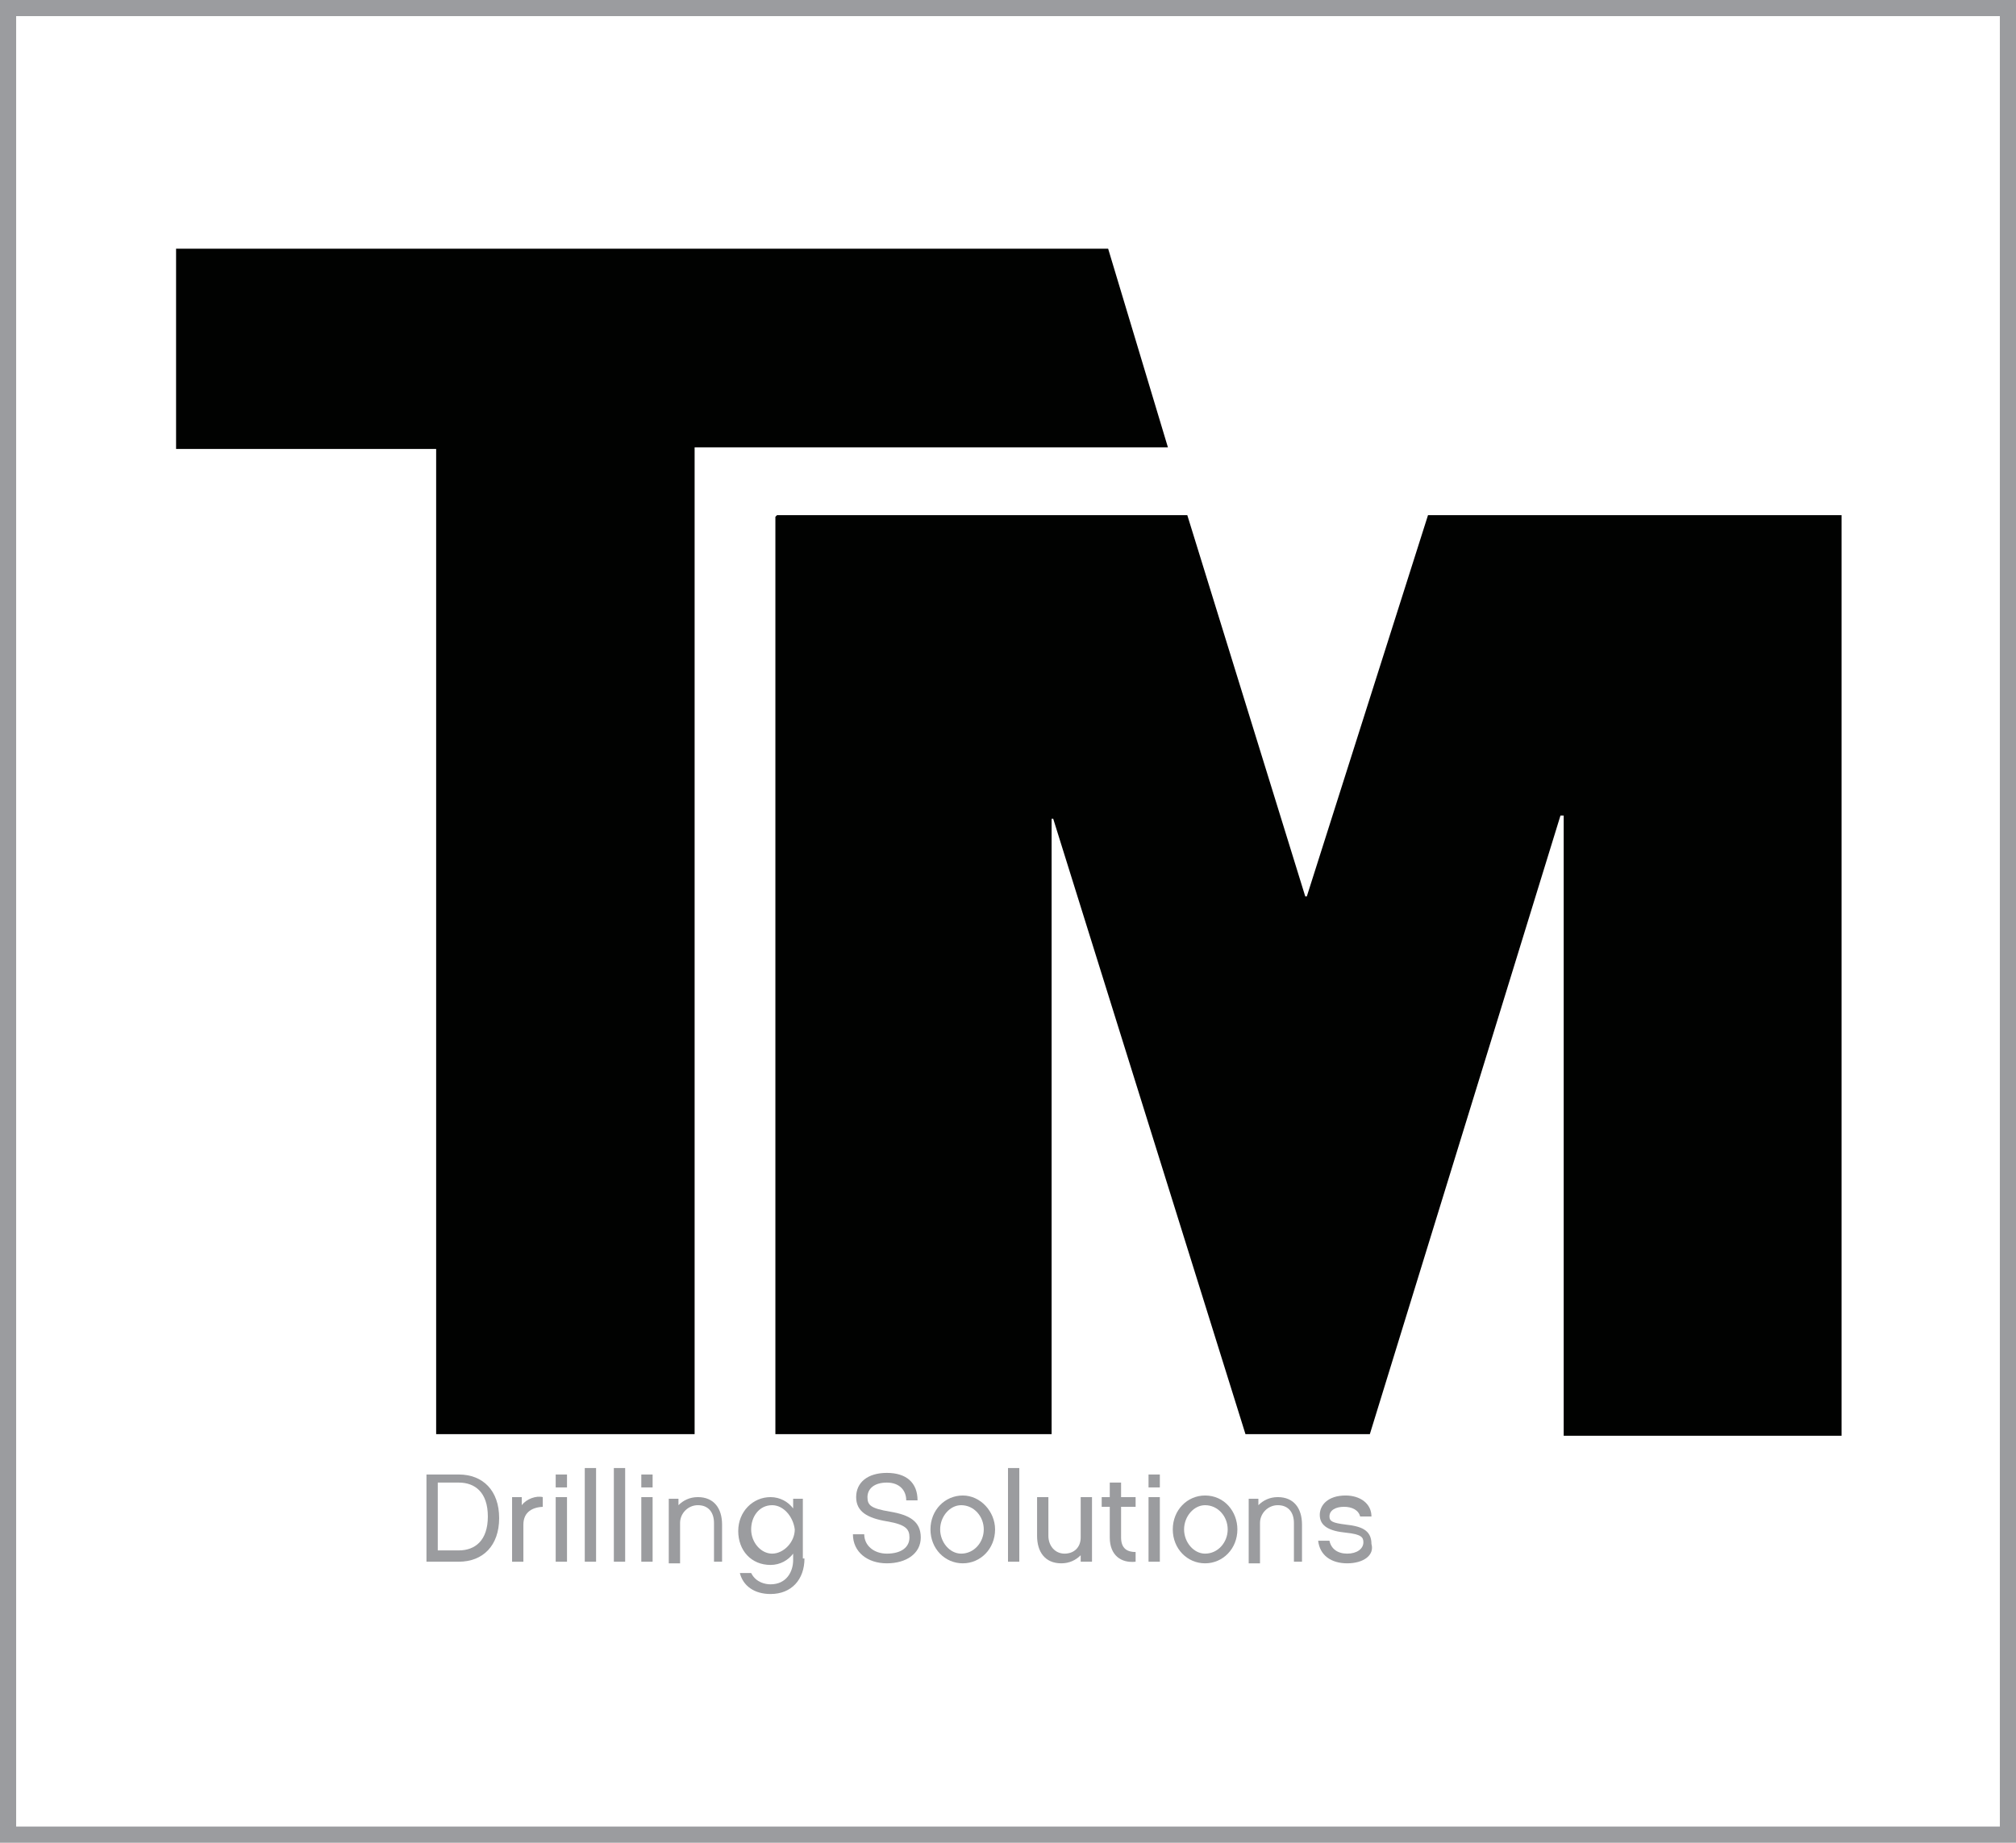
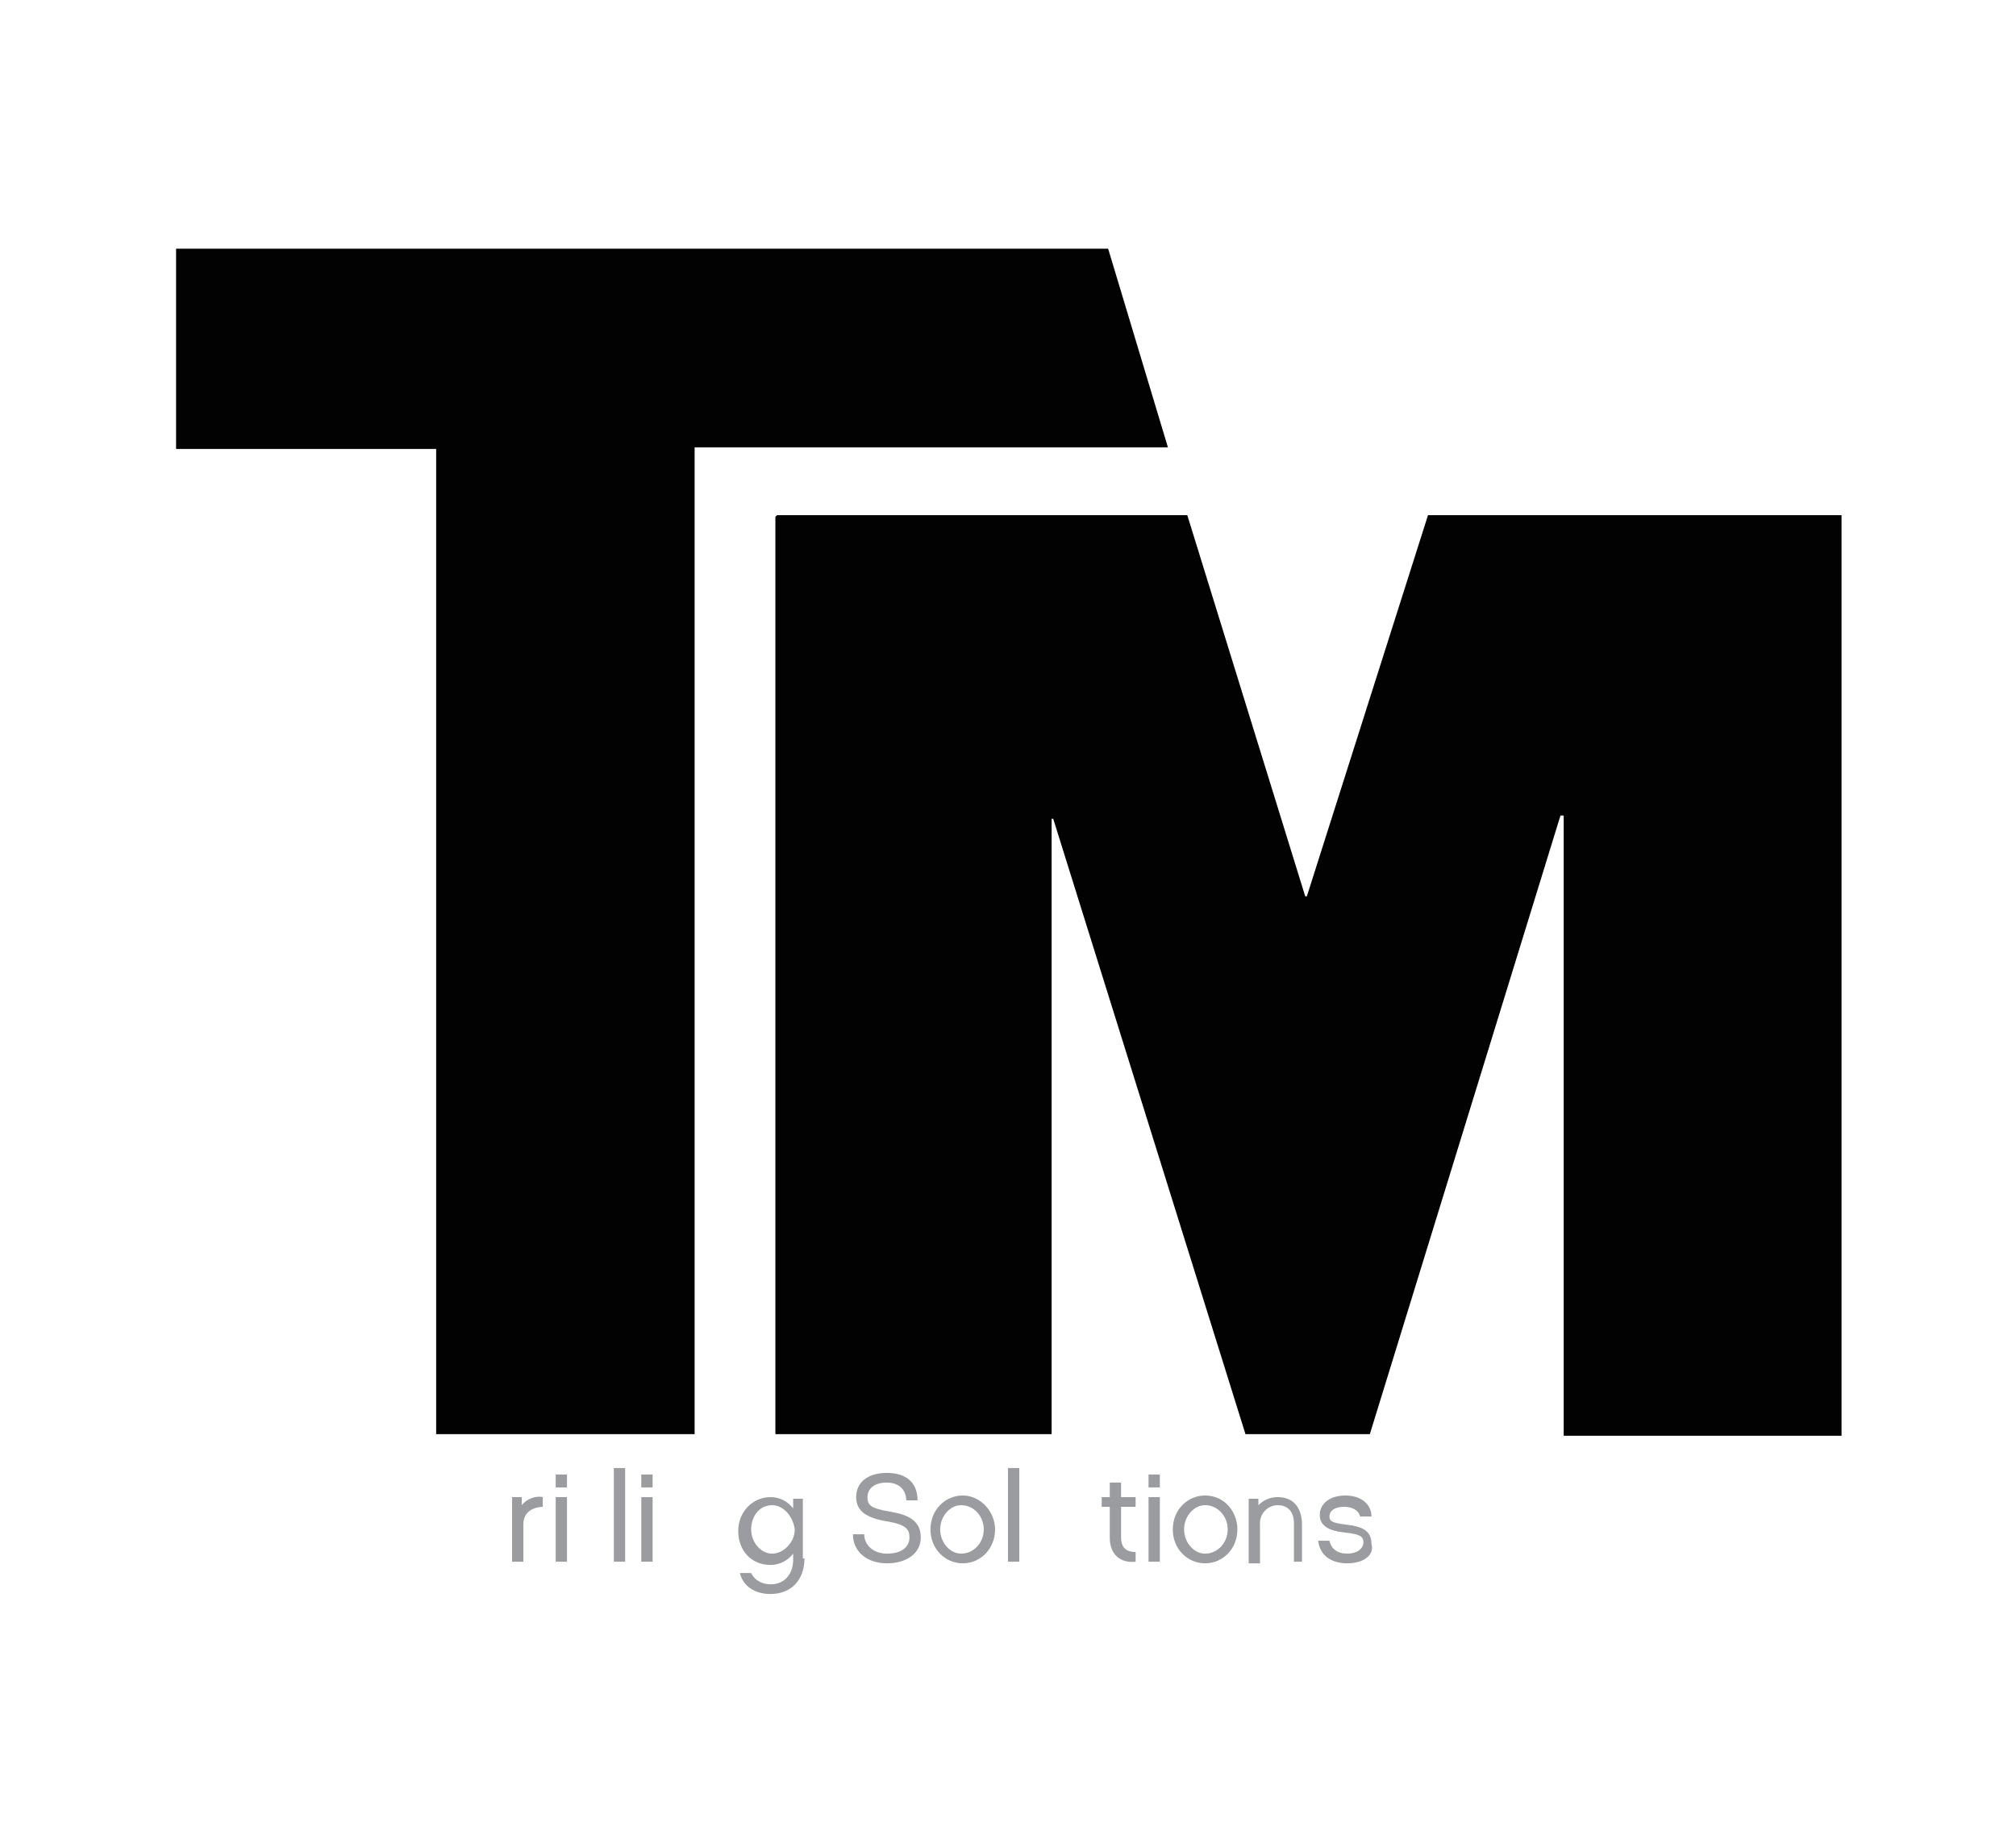
<svg xmlns="http://www.w3.org/2000/svg" id="Capa_1" x="0px" y="0px" viewBox="0 0 124.8 114.1" style="enable-background:new 0 0 124.8 114.1;" xml:space="preserve">
  <style type="text/css">	.st0{fill:#FFFFFF;}	.st1{fill:#9B9C9F;}	.st2{fill:#010201;}</style>
  <rect class="st0" width="124.8" height="114.1" />
  <g>
-     <path class="st1" d="M124.8,114.1H0V0h124.8V114.1z M1,113.1h122.8V1H1V113.1z" />
    <path class="st2" d="M10.9,15.4h57.7l3.7,12.3L43,27.7v61.1H27v-61H10.9V15.4z" />
    <path class="st2" d="M48,32c0.1-0.1,0.1-0.1,0.1-0.1h25.4l7.3,23.6h0.1l7.5-23.6h25.6v57H96.8V50.5h-0.2L84.8,88.8h-7.7L65.2,50.7  h-0.1v38.1H48V32z" />
    <g>
      <g>
-         <path class="st1" d="M26.4,91.3h2c1.5,0,2.5,1,2.5,2.7c0,1.7-1,2.7-2.5,2.7h-2V91.3z M27.1,91.9v4.1h1.3c1,0,1.8-0.6,1.8-2.1    c0-1.5-0.8-2.1-1.8-2.1H27.1z" />
        <path class="st1" d="M33.7,93.3c-0.7,0-1.3,0.3-1.3,1.1v2.3h-0.7v-4h0.6v0.5c0.3-0.4,0.9-0.6,1.3-0.5V93.3z" />
        <path class="st1" d="M35.1,92.1h-0.7v-0.8h0.7V92.1z M35.1,96.7h-0.7v-4h0.7V96.7z" />
-         <path class="st1" d="M36.9,96.7h-0.7v-5.8h0.7V96.7z" />
        <path class="st1" d="M38.7,96.7H38v-5.8h0.7V96.7z" />
        <path class="st1" d="M40.4,92.1h-0.7v-0.8h0.7V92.1z M40.4,96.7h-0.7v-4h0.7V96.7z" />
-         <path class="st1" d="M44.9,96.7h-0.7v-2.4c0-0.6-0.3-1.1-1-1.1c-0.6,0-1.1,0.5-1.1,1.1v2.5h-0.7v-4h0.6v0.4    c0.3-0.3,0.7-0.5,1.2-0.5c1,0,1.5,0.7,1.5,1.7V96.7z" />
        <path class="st1" d="M49.8,96.5c0,1.3-0.8,2.2-2.1,2.2c-1,0-1.7-0.5-1.9-1.3h0.7c0.3,0.6,0.9,0.7,1.2,0.7c1,0,1.4-0.8,1.4-1.5    v-0.4c-0.3,0.4-0.8,0.7-1.4,0.7c-1.2,0-2-0.9-2-2.1c0-1.2,0.9-2.1,2-2.1c0.6,0,1.1,0.3,1.4,0.7v-0.6h0.6V96.5z M47.8,93.2    c-0.8,0-1.3,0.7-1.3,1.5c0,0.8,0.6,1.5,1.3,1.5c0.7,0,1.4-0.7,1.4-1.5C49.1,93.9,48.5,93.2,47.8,93.2z" />
        <path class="st1" d="M54.9,96.8c-1.2,0-2.1-0.7-2.1-1.8h0.7c0,0.7,0.6,1.2,1.4,1.2c0.9,0,1.4-0.4,1.4-1c0-0.5-0.2-0.8-1.4-1    C53.7,94,53,93.6,53,92.7s0.7-1.5,1.9-1.5c1.2,0,1.9,0.6,1.9,1.7h-0.7c0-0.6-0.4-1.1-1.2-1.1c-0.8,0-1.2,0.4-1.2,0.9    c0,0.5,0.2,0.7,1.4,0.9c1.2,0.2,1.9,0.6,1.9,1.6C57,96.2,56.1,96.8,54.9,96.8z" />
        <path class="st1" d="M61.6,94.7c0,1.2-0.9,2.1-2,2.1c-1.1,0-2-0.9-2-2.1c0-1.2,0.9-2.1,2-2.1C60.7,92.6,61.6,93.6,61.6,94.7z     M60.9,94.7c0-0.8-0.6-1.5-1.4-1.5c-0.7,0-1.3,0.7-1.3,1.5c0,0.8,0.6,1.5,1.3,1.5C60.3,96.2,60.9,95.5,60.9,94.7z" />
        <path class="st1" d="M63.1,96.7h-0.7v-5.8h0.7V96.7z" />
-         <path class="st1" d="M67.5,96.7h-0.6v-0.4c-0.3,0.3-0.7,0.5-1.2,0.5c-1,0-1.5-0.7-1.5-1.7v-2.4h0.7v2.4c0,0.6,0.4,1.1,1,1.1    c0.6,0,1-0.4,1-1v-2.5h0.7V96.7z" />
        <path class="st1" d="M70.3,96.7c-0.9,0.1-1.6-0.4-1.6-1.5v-1.9h-0.5v-0.6h0.5v-0.9h0.7v0.9h0.9v0.6h-0.9v1.9    c0,0.7,0.4,0.9,0.9,0.9V96.7z" />
        <path class="st1" d="M71.8,92.1h-0.7v-0.8h0.7V92.1z M71.8,96.7h-0.7v-4h0.7V96.7z" />
        <path class="st1" d="M76.6,94.7c0,1.2-0.9,2.1-2,2.1c-1.1,0-2-0.9-2-2.1c0-1.2,0.9-2.1,2-2.1C75.8,92.6,76.6,93.6,76.6,94.7z     M76,94.7c0-0.8-0.6-1.5-1.4-1.5c-0.7,0-1.3,0.7-1.3,1.5c0,0.8,0.6,1.5,1.3,1.5C75.4,96.2,76,95.5,76,94.7z" />
        <path class="st1" d="M80.8,96.7h-0.7v-2.4c0-0.6-0.3-1.1-1-1.1c-0.6,0-1.1,0.5-1.1,1.1v2.5h-0.7v-4h0.6v0.4    c0.3-0.3,0.7-0.5,1.2-0.5c1,0,1.5,0.7,1.5,1.7V96.7z" />
        <path class="st1" d="M83.4,96.8c-1,0-1.7-0.5-1.8-1.4h0.7c0.1,0.5,0.5,0.8,1.1,0.8c0.6,0,1-0.3,1-0.7c0-0.3-0.1-0.5-1.1-0.6    c-1-0.1-1.6-0.4-1.6-1.1c0-0.6,0.5-1.2,1.6-1.2c0.9,0,1.6,0.5,1.6,1.3h-0.7c-0.1-0.4-0.5-0.6-1-0.6c-0.5,0-0.9,0.2-0.9,0.6    c0,0.3,0.2,0.4,1,0.5c0.9,0.1,1.6,0.3,1.6,1.2C85.1,96.3,84.4,96.8,83.4,96.8z" />
      </g>
    </g>
  </g>
</svg>